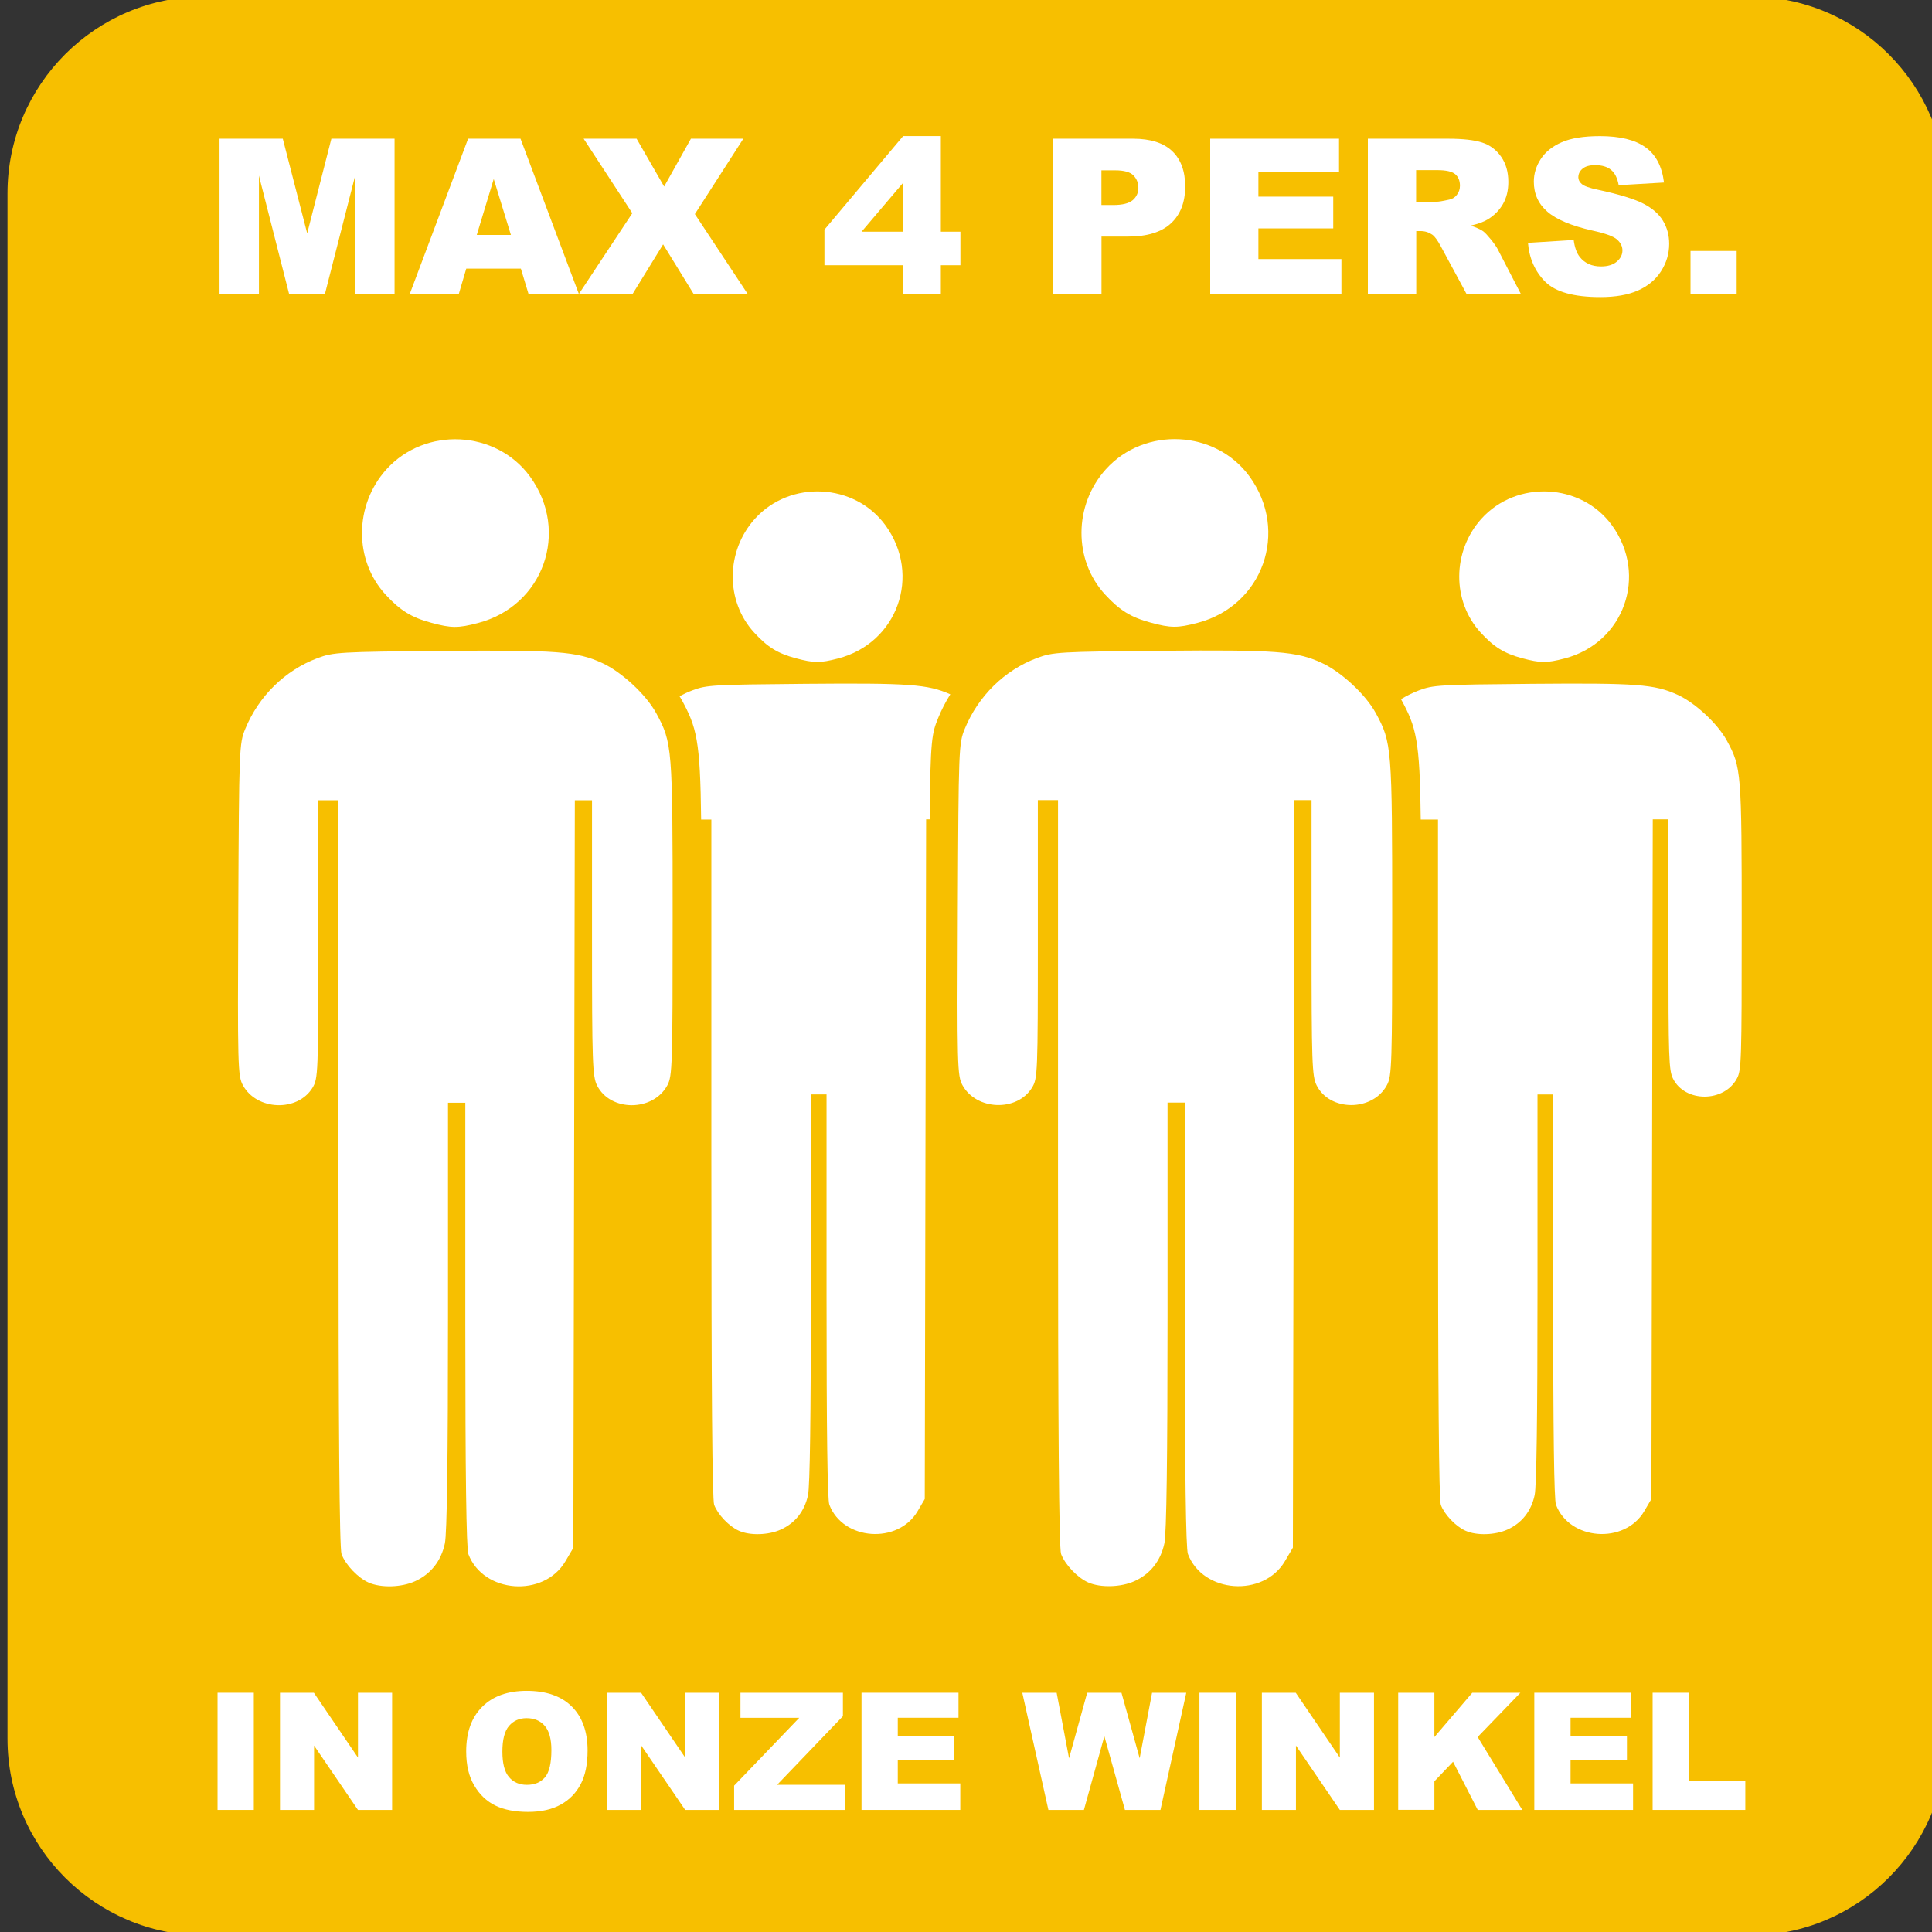
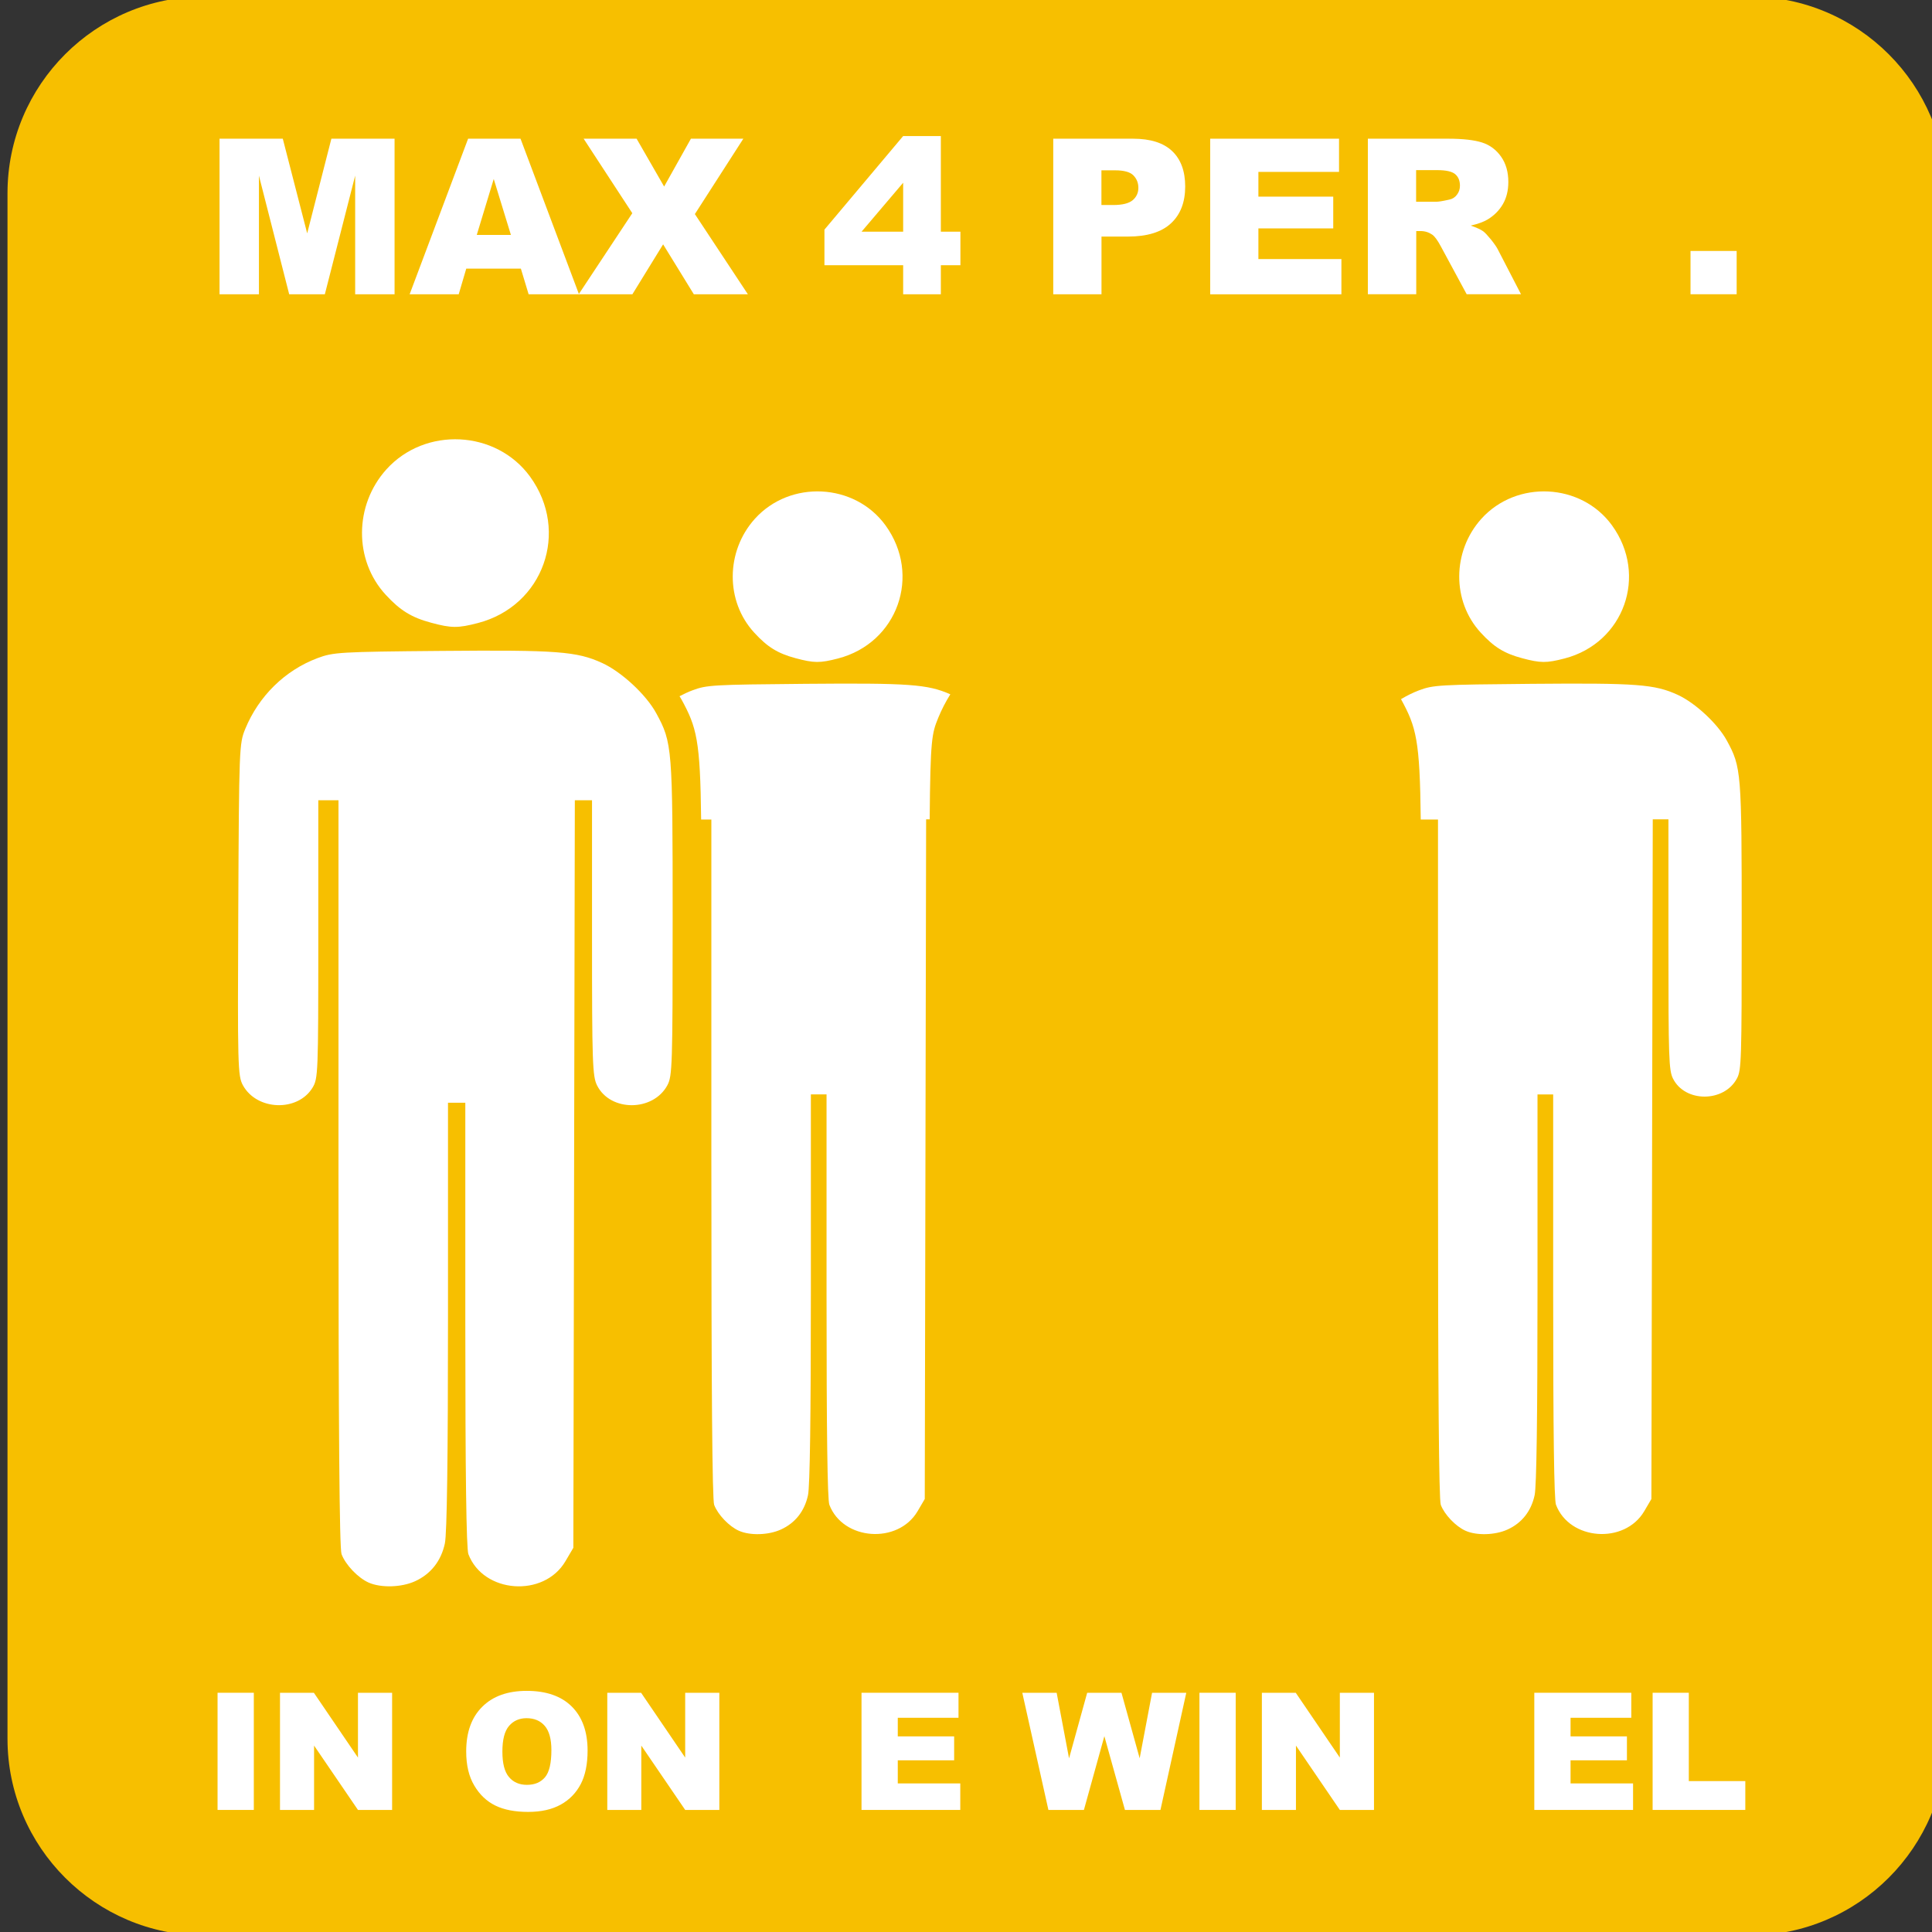
<svg xmlns="http://www.w3.org/2000/svg" version="1.1" id="Layer_1" x="0px" y="0px" viewBox="0 0 283.46 283.46" style="enable-background:new 0 0 283.46 283.46;" xml:space="preserve">
  <rect x="0" y="0" width="283.46" height="283.46" fill="#333333" stroke="none" />
  <style type="text/css">
	.st0{fill:#F7BF00;}
	.st1{fill:#FFFFFF;}
</style>
  <path class="st0" d="M256.72,283.96H29.95c-15.91,0-28.85-12.94-28.85-28.85V28.35C1.1,12.44,14.04-0.5,29.95-0.5h226.77  c15.91,0,28.85,12.94,28.85,28.85v226.77C285.57,271.02,272.63,283.96,256.72,283.96z" />
  <g>
    <path class="st1" d="M32.21,20.35h9.28l3.58,13.89l3.55-13.89h9.27v22.83h-5.78V25.77l-4.45,17.41h-5.23l-4.44-17.41v17.41h-5.78   V20.35z" />
    <path class="st1" d="M76.42,39.41h-8.01l-1.11,3.77h-7.2l8.58-22.83h7.69l8.58,22.83h-7.39L76.42,39.41z M74.96,34.47l-2.52-8.21   l-2.49,8.21H74.96z" />
    <path class="st1" d="M85.63,20.35h7.77l4.04,7.02l3.93-7.02h7.69l-7.11,11.06l7.78,11.77h-7.93l-4.51-7.33l-4.51,7.33h-7.88   l7.87-11.9L85.63,20.35z" />
    <path class="st1" d="M132.51,38.91h-11.55v-5.22l11.55-13.73h5.53v14.03h2.87v4.92h-2.87v4.27h-5.53V38.91z M132.51,33.99v-7.18   l-6.1,7.18H132.51z" />
    <path class="st1" d="M154.51,20.35h11.73c2.55,0,4.47,0.61,5.74,1.82c1.27,1.21,1.91,2.94,1.91,5.19c0,2.3-0.69,4.11-2.08,5.4   c-1.39,1.3-3.5,1.95-6.34,1.95h-3.86v8.47h-7.08V20.35z M161.59,30.08h1.73c1.36,0,2.31-0.24,2.87-0.71   c0.55-0.47,0.83-1.08,0.83-1.81c0-0.72-0.24-1.32-0.72-1.82c-0.48-0.5-1.38-0.75-2.69-0.75h-2.01V30.08z" />
    <path class="st1" d="M177.56,20.35h18.9v4.87h-11.83v3.63h10.98v4.66h-10.98v4.5h12.18v5.17h-19.25V20.35z" />
    <path class="st1" d="M200.69,43.18V20.35h11.76c2.18,0,3.85,0.19,5,0.56s2.08,1.07,2.79,2.08s1.06,2.25,1.06,3.7   c0,1.27-0.27,2.36-0.81,3.28c-0.54,0.92-1.28,1.66-2.23,2.23c-0.6,0.36-1.43,0.66-2.48,0.9c0.84,0.28,1.45,0.56,1.84,0.84   c0.26,0.19,0.63,0.59,1.13,1.2c0.49,0.61,0.82,1.09,0.99,1.42l3.42,6.61h-7.97l-3.77-6.98c-0.48-0.9-0.9-1.49-1.28-1.76   c-0.51-0.35-1.08-0.53-1.73-0.53h-0.62v9.27H200.69z M207.78,29.6h2.97c0.32,0,0.94-0.1,1.87-0.31c0.47-0.09,0.85-0.33,1.14-0.72   c0.3-0.38,0.44-0.83,0.44-1.32c0-0.74-0.23-1.3-0.7-1.7c-0.47-0.39-1.34-0.59-2.63-0.59h-3.1V29.6z" />
-     <path class="st1" d="M224.18,35.63l6.71-0.42c0.14,1.09,0.44,1.92,0.89,2.49c0.73,0.92,1.76,1.39,3.11,1.39   c1.01,0,1.78-0.24,2.33-0.71c0.55-0.47,0.82-1.02,0.82-1.64c0-0.59-0.26-1.12-0.78-1.59c-0.52-0.47-1.72-0.91-3.61-1.32   c-3.09-0.7-5.3-1.62-6.62-2.77c-1.33-1.15-1.99-2.62-1.99-4.41c0-1.17,0.34-2.28,1.02-3.32c0.68-1.04,1.7-1.86,3.07-2.46   c1.37-0.6,3.24-0.9,5.61-0.9c2.92,0,5.14,0.54,6.67,1.63c1.53,1.08,2.44,2.81,2.73,5.18l-6.65,0.39c-0.18-1.03-0.55-1.77-1.11-2.24   c-0.57-0.47-1.35-0.7-2.34-0.7c-0.82,0-1.44,0.17-1.85,0.52c-0.42,0.35-0.62,0.77-0.62,1.27c0,0.36,0.17,0.69,0.51,0.98   c0.33,0.3,1.12,0.58,2.37,0.84c3.08,0.66,5.29,1.34,6.63,2.02c1.33,0.68,2.3,1.52,2.91,2.53c0.61,1.01,0.91,2.13,0.91,3.38   c0,1.46-0.41,2.81-1.21,4.05s-1.94,2.17-3.39,2.81c-1.45,0.64-3.29,0.96-5.5,0.96c-3.88,0-6.57-0.75-8.07-2.24   S224.37,37.93,224.18,35.63z" />
    <path class="st1" d="M248.03,36.82h6.77v6.35h-6.77V36.82z" />
  </g>
  <g>
    <path class="st1" d="M31.92,248.36h5.32v17.19h-5.32V248.36z" />
    <path class="st1" d="M41.09,248.36h4.96l6.47,9.51v-9.51h5.01v17.19h-5.01l-6.44-9.44v9.44h-5V248.36z" />
    <path class="st1" d="M68.4,256.97c0-2.81,0.78-4.99,2.35-6.55c1.56-1.56,3.74-2.34,6.53-2.34c2.86,0,5.07,0.77,6.61,2.3   s2.32,3.69,2.32,6.45c0,2.01-0.34,3.66-1.01,4.94c-0.68,1.29-1.65,2.29-2.93,3c-1.28,0.71-2.87,1.07-4.78,1.07   c-1.94,0-3.54-0.31-4.81-0.93c-1.27-0.62-2.3-1.59-3.09-2.93C68.79,260.65,68.4,258.98,68.4,256.97z M73.71,256.99   c0,1.74,0.32,2.98,0.97,3.74c0.64,0.76,1.52,1.14,2.63,1.14c1.14,0,2.02-0.37,2.65-1.11c0.63-0.74,0.94-2.08,0.94-4   c0-1.62-0.33-2.8-0.98-3.55c-0.65-0.75-1.54-1.12-2.66-1.12c-1.07,0-1.93,0.38-2.58,1.14C74.03,253.99,73.71,255.24,73.71,256.99z" />
    <path class="st1" d="M89.1,248.36h4.96l6.47,9.51v-9.51h5.01v17.19h-5.01l-6.44-9.44v9.44H89.1V248.36z" />
-     <path class="st1" d="M108.64,248.36h15.03v3.44l-9.65,10.06h10v3.69h-16.31v-3.56l9.55-9.95h-8.62V248.36z" />
    <path class="st1" d="M126.4,248.36h14.23v3.67h-8.91v2.73h8.27v3.51h-8.27v3.39h9.17v3.89H126.4V248.36z" />
    <path class="st1" d="M149.99,248.36h5.04l1.82,9.62l2.66-9.62h5.03l2.67,9.61l1.82-9.61h5.02l-3.79,17.19h-5.21l-3.02-10.82   l-3,10.82h-5.21L149.99,248.36z" />
    <path class="st1" d="M175.98,248.36h5.32v17.19h-5.32V248.36z" />
    <path class="st1" d="M185.15,248.36h4.96l6.47,9.51v-9.51h5.01v17.19h-5.01l-6.44-9.44v9.44h-5V248.36z" />
-     <path class="st1" d="M205.14,248.36h5.31v6.5l5.56-6.5h7.06l-6.27,6.49l6.55,10.7h-6.54l-3.62-7.07l-2.74,2.87v4.19h-5.31V248.36z" />
    <path class="st1" d="M225.11,248.36h14.23v3.67h-8.91v2.73h8.27v3.51h-8.27v3.39h9.17v3.89h-14.49V248.36z" />
    <path class="st1" d="M242.47,248.36h5.31v12.96h8.29v4.23h-13.6V248.36z" />
  </g>
  <path id="path1527_5_" class="st1" d="M70.12,91.41c9.61-2.5,13.5-13.43,7.65-21.48c-4.98-6.85-15.4-7.37-21.09-1.05  c-4.72,5.25-4.76,13.31-0.1,18.37c2.13,2.32,3.81,3.35,6.69,4.12C66.23,92.17,67.2,92.17,70.12,91.41L70.12,91.41z M60.89,232  c2.31-1.05,3.83-2.97,4.38-5.55c0.31-1.44,0.46-12.46,0.46-33.4v-31.26H67h1.27v32.52c0,22.01,0.15,32.9,0.45,33.71  c2.19,5.77,11.08,6.42,14.24,1.04l1.16-1.97l0.11-54.84l0.11-54.84h1.26h1.26l0,20.18c0,18.37,0.07,20.32,0.74,21.66  c1.94,3.88,8.23,3.87,10.32-0.03c0.72-1.34,0.77-2.97,0.77-24.5c0-25.07-0.05-25.75-2.41-30.08c-1.48-2.72-5.08-6.06-7.94-7.37  c-3.71-1.7-6.62-1.92-23.54-1.77c-14.97,0.13-15.9,0.19-18.22,1.06c-4.77,1.79-8.62,5.57-10.6,10.39  c-0.88,2.15-0.91,2.77-1.02,26.51c-0.11,22.98-0.07,24.38,0.67,25.75c2.03,3.74,8.03,3.96,10.22,0.38  c0.82-1.35,0.85-2.08,0.85-21.79l0-20.39h1.48h1.48v54.71c0,37.63,0.14,55.08,0.45,55.9c0.59,1.57,2.41,3.48,3.99,4.18  C55.9,232.99,58.89,232.91,60.89,232L60.89,232z" />
-   <path id="path1527_8_" class="st1" d="M175.68,91.39c9.61-2.5,13.5-13.43,7.65-21.48c-4.98-6.85-15.4-7.37-21.09-1.05  c-4.72,5.25-4.76,13.31-0.1,18.37c2.13,2.32,3.81,3.35,6.69,4.12C171.8,92.15,172.76,92.15,175.68,91.39L175.68,91.39z   M166.46,231.98c2.31-1.05,3.83-2.97,4.38-5.55c0.31-1.44,0.46-12.46,0.46-33.4v-31.26h1.27h1.27v32.52  c0,22.01,0.15,32.9,0.45,33.71c2.19,5.77,11.08,6.42,14.24,1.04l1.16-1.97l0.11-54.84l0.11-54.84h1.26h1.26l0,20.18  c0,18.37,0.07,20.32,0.74,21.66c1.94,3.88,8.23,3.87,10.32-0.03c0.72-1.34,0.77-2.97,0.77-24.5c0-25.07-0.05-25.75-2.41-30.08  c-1.48-2.72-5.08-6.06-7.94-7.37c-3.71-1.7-6.62-1.92-23.54-1.77c-14.97,0.13-15.9,0.19-18.22,1.06c-4.77,1.79-8.62,5.57-10.6,10.39  c-0.88,2.15-0.91,2.77-1.02,26.51c-0.11,22.98-0.07,24.38,0.67,25.75c2.03,3.74,8.03,3.96,10.22,0.38  c0.82-1.35,0.85-2.08,0.85-21.79l0-20.39h1.48h1.48v54.71c0,37.63,0.14,55.08,0.45,55.9c0.59,1.57,2.41,3.48,3.99,4.18  C161.47,232.97,164.45,232.89,166.46,231.98L166.46,231.98z" />
  <g>
    <path class="st1" d="M223.32,96.57c2.7,0.72,3.57,0.73,6.23,0.04c8.73-2.27,12.27-12.21,6.96-19.53c-4.52-6.23-14-6.7-19.17-0.96   c-4.29,4.77-4.33,12.1-0.09,16.7C219.18,94.93,220.7,95.87,223.32,96.57z" />
    <path class="st1" d="M116.73,96.57c2.7,0.72,3.57,0.73,6.23,0.04c8.73-2.27,12.27-12.21,6.96-19.53c-4.52-6.23-14-6.7-19.17-0.96   c-4.29,4.77-4.33,12.1-0.09,16.7C112.59,94.93,114.11,95.87,116.73,96.57z" />
    <path class="st1" d="M253.35,108.64c-1.35-2.47-4.62-5.51-7.21-6.7c-3.38-1.55-6.02-1.74-21.4-1.61   c-13.61,0.12-14.46,0.17-16.56,0.96c-0.92,0.35-1.79,0.79-2.63,1.29c0.01,0.01,0.01,0.02,0.02,0.03c2.22,4.07,2.75,5.93,2.88,17.63   h1.19h1.34v49.73c0,34.21,0.13,50.07,0.41,50.82c0.54,1.43,2.19,3.16,3.63,3.8c1.63,0.73,4.34,0.65,6.16-0.18h0   c2.1-0.95,3.48-2.7,3.98-5.05c0.28-1.31,0.42-11.32,0.42-30.37v-28.42h1.15h1.15v29.56c0,20.01,0.13,29.91,0.41,30.64   c1.99,5.25,10.07,5.84,12.95,0.95l1.05-1.79l0.1-49.86l0.1-49.86h1.15h1.15l0,18.35c0,16.7,0.06,18.47,0.67,19.69   c1.76,3.53,7.49,3.52,9.38-0.02c0.66-1.22,0.7-2.7,0.7-22.27C255.54,113.19,255.49,112.57,253.35,108.64z" />
    <path class="st1" d="M118.14,100.33c-13.61,0.12-14.46,0.17-16.56,0.96c-0.65,0.24-1.27,0.54-1.88,0.86   c0.09,0.16,0.21,0.32,0.29,0.48c2.22,4.07,2.75,5.93,2.88,17.61h0.16h1.34v49.73c0,34.21,0.13,50.07,0.41,50.82   c0.54,1.43,2.19,3.16,3.63,3.8c1.63,0.73,4.34,0.65,6.16-0.18h0c2.1-0.95,3.48-2.7,3.98-5.05c0.28-1.31,0.42-11.32,0.42-30.37   v-28.42h1.15h1.15v29.56c0,20.01,0.13,29.91,0.41,30.64c1.99,5.25,10.07,5.84,12.95,0.95l1.05-1.79l0.1-49.86l0.1-49.86h0.52   c0.1-11.8,0.32-12.6,1.26-14.9c0.49-1.2,1.09-2.35,1.77-3.44C136.11,100.39,133.36,100.2,118.14,100.33z" />
  </g>
</svg>